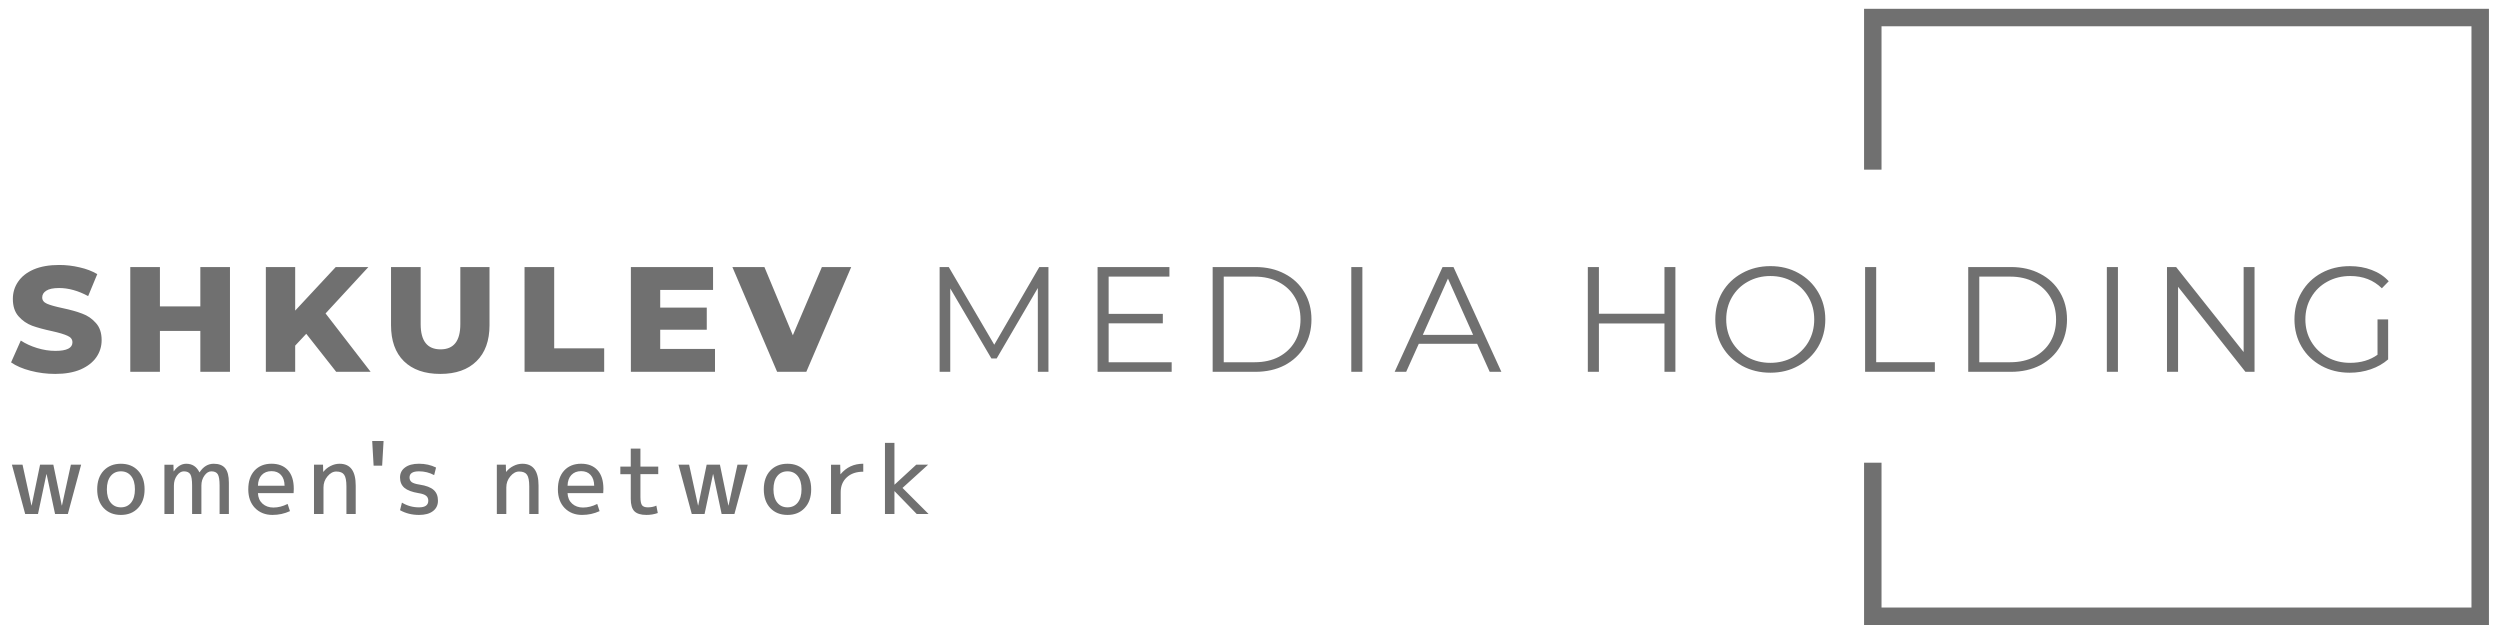
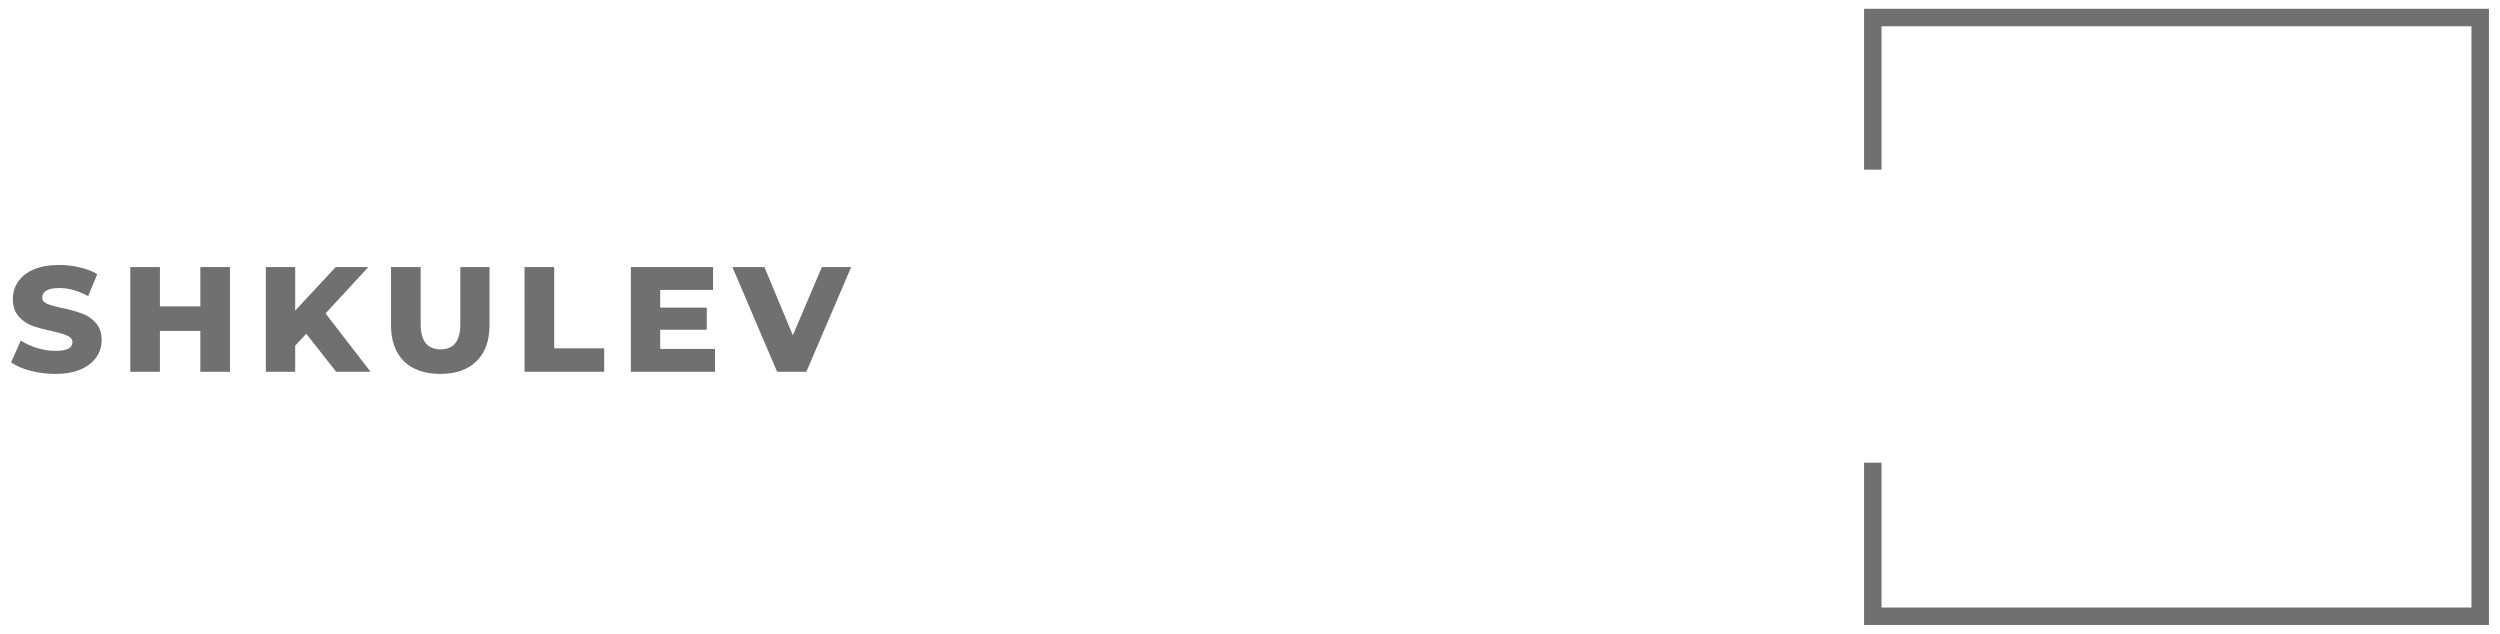
<svg xmlns="http://www.w3.org/2000/svg" version="1.1" id="Layer_1" x="0px" y="0px" width="284px" height="72px" viewBox="20 5 284 72" enable-background="new 20 5 284 72" xml:space="preserve">
  <g>
    <path fill="#707070" d="M26.273,47.477c-0.963,0-1.899-0.119-2.806-0.357c-0.908-0.236-1.643-0.557-2.21-0.952l1.105-2.482   c0.532,0.351,1.15,0.635,1.854,0.851c0.702,0.215,1.395,0.323,2.074,0.323c1.293,0,1.939-0.323,1.939-0.97   c0-0.34-0.188-0.589-0.563-0.747c-0.362-0.17-0.952-0.347-1.768-0.528c-0.896-0.192-1.644-0.396-2.245-0.611   c-0.601-0.228-1.117-0.583-1.547-1.072c-0.432-0.488-0.646-1.145-0.646-1.972c0-0.726,0.198-1.378,0.595-1.955   c0.396-0.59,0.986-1.054,1.769-1.395c0.794-0.34,1.763-0.51,2.908-0.51c0.782,0,1.553,0.091,2.312,0.272   c0.76,0.17,1.428,0.425,2.006,0.766l-1.036,2.499c-1.134-0.611-2.234-0.918-3.299-0.918c-0.669,0-1.157,0.103-1.462,0.307   c-0.306,0.192-0.458,0.448-0.458,0.765c0,0.317,0.181,0.556,0.544,0.714c0.363,0.158,0.946,0.323,1.75,0.493   c0.908,0.192,1.656,0.402,2.245,0.629c0.601,0.215,1.117,0.566,1.548,1.055c0.441,0.475,0.664,1.128,0.664,1.954   c0,0.714-0.199,1.361-0.596,1.938c-0.397,0.578-0.992,1.043-1.786,1.395C28.37,47.307,27.407,47.477,26.273,47.477z M46.125,35.335   v11.903h-3.367v-4.643h-4.591v4.643H34.8V35.335h3.367v4.473h4.591v-4.473H46.125z M54.791,42.919l-1.258,1.344v2.976H50.2V35.335   h3.333v4.949l4.608-4.949h3.707l-4.864,5.271l5.119,6.632h-3.912L54.791,42.919z M70.014,47.477c-1.769,0-3.146-0.483-4.132-1.445   c-0.975-0.964-1.462-2.329-1.462-4.098v-6.599h3.368v6.496c0,1.904,0.753,2.856,2.261,2.856c1.497,0,2.244-0.952,2.244-2.856   v-6.496h3.316v6.599c0,1.768-0.492,3.134-1.479,4.098C73.153,46.995,71.782,47.477,70.014,47.477z M79.588,35.335h3.368v9.234   h5.679v2.669h-9.045L79.588,35.335L79.588,35.335z M101.224,44.637v2.602h-9.556V35.335h9.335v2.603h-6.003v2.006h5.289v2.516   h-5.289v2.177H101.224z M116.699,35.335l-5.102,11.903h-3.316l-5.083-11.903h3.639l3.23,7.753l3.3-7.753H116.699z" />
-     <path fill="#707070" d="M139.104,35.335v11.903h-1.206v-9.522l-4.678,8.009h-0.595l-4.676-7.958v9.471h-1.208V35.335h1.038   l5.169,8.825l5.118-8.825H139.104z M153.102,46.15v1.088h-8.418V35.335h8.162v1.089h-6.904v4.234h6.156v1.071h-6.156v4.422H153.102   z M157.758,35.335h4.847c1.258,0,2.368,0.256,3.333,0.766c0.964,0.499,1.712,1.203,2.244,2.109   c0.532,0.895,0.799,1.921,0.799,3.079c0,1.156-0.267,2.188-0.799,3.095c-0.532,0.895-1.281,1.598-2.244,2.108   c-0.965,0.498-2.075,0.747-3.333,0.747h-4.847V35.335z M162.536,46.15c1.043,0,1.956-0.205,2.738-0.611   c0.782-0.42,1.389-0.993,1.818-1.718c0.431-0.737,0.646-1.582,0.646-2.534s-0.215-1.791-0.646-2.517   c-0.43-0.737-1.036-1.31-1.818-1.717c-0.782-0.419-1.695-0.629-2.738-0.629h-3.519v9.727H162.536z M173.507,35.335h1.259v11.903   h-1.259V35.335z M187.804,44.059h-6.632l-1.43,3.18h-1.308l5.441-11.903h1.241l5.441,11.903h-1.327L187.804,44.059z    M187.344,43.039l-2.856-6.394l-2.857,6.394H187.344z M210.325,35.335v11.903h-1.241v-5.491h-7.448v5.491h-1.259V35.335h1.259   v5.305h7.448v-5.305H210.325z M221.114,47.34c-1.179,0-2.249-0.26-3.214-0.782c-0.952-0.532-1.7-1.258-2.244-2.176   c-0.531-0.919-0.798-1.95-0.798-3.095s0.267-2.176,0.798-3.095c0.544-0.918,1.293-1.638,2.244-2.16   c0.965-0.533,2.035-0.8,3.214-0.8c1.181,0,2.24,0.261,3.18,0.782c0.954,0.522,1.7,1.248,2.245,2.177   c0.544,0.918,0.816,1.95,0.816,3.095s-0.272,2.182-0.816,3.112c-0.545,0.918-1.292,1.638-2.245,2.159   C223.354,47.08,222.294,47.34,221.114,47.34z M221.114,46.219c0.941,0,1.791-0.21,2.551-0.629c0.76-0.432,1.354-1.021,1.785-1.769   c0.431-0.761,0.646-1.604,0.646-2.534c0-0.93-0.216-1.769-0.646-2.517c-0.431-0.76-1.025-1.349-1.785-1.768   c-0.76-0.432-1.609-0.647-2.551-0.647c-0.94,0-1.797,0.215-2.567,0.647c-0.76,0.419-1.361,1.008-1.803,1.768   c-0.43,0.748-0.646,1.586-0.646,2.517c0,0.93,0.217,1.773,0.646,2.534c0.441,0.748,1.042,1.337,1.803,1.769   C219.317,46.009,220.173,46.219,221.114,46.219z M231.875,35.335h1.259v10.814h6.666v1.089h-7.925V35.335z M243.59,35.335h4.846   c1.258,0,2.369,0.256,3.333,0.766c0.963,0.499,1.712,1.203,2.244,2.109c0.532,0.895,0.799,1.921,0.799,3.079   c0,1.156-0.267,2.188-0.799,3.095c-0.532,0.895-1.282,1.598-2.244,2.108c-0.964,0.498-2.074,0.747-3.333,0.747h-4.846V35.335z    M248.368,46.15c1.041,0,1.954-0.205,2.737-0.611c0.782-0.42,1.389-0.993,1.819-1.718c0.431-0.737,0.646-1.582,0.646-2.534   s-0.215-1.791-0.646-2.517c-0.431-0.737-1.038-1.31-1.819-1.717c-0.783-0.419-1.696-0.629-2.737-0.629h-3.521v9.727H248.368z    M259.338,35.335h1.259v11.903h-1.259V35.335z M276.116,35.335v11.903h-1.036l-7.652-9.658v9.658h-1.258V35.335h1.037l7.67,9.659   v-9.659H276.116z M290.086,41.287h1.207v4.539c-0.555,0.488-1.212,0.861-1.973,1.123c-0.758,0.262-1.558,0.391-2.396,0.391   c-1.189,0-2.262-0.261-3.213-0.782c-0.954-0.522-1.701-1.242-2.245-2.16c-0.544-0.93-0.816-1.967-0.816-3.112   c0-1.145,0.272-2.176,0.816-3.095c0.544-0.929,1.292-1.655,2.245-2.176c0.951-0.521,2.027-0.782,3.229-0.782   c0.906,0,1.739,0.146,2.499,0.441c0.76,0.283,1.4,0.709,1.92,1.276l-0.782,0.8c-0.94-0.93-2.136-1.395-3.587-1.395   c-0.964,0-1.838,0.215-2.618,0.647c-0.771,0.419-1.378,1.009-1.82,1.768c-0.442,0.749-0.663,1.586-0.663,2.517   c0,0.931,0.221,1.769,0.663,2.517s1.05,1.338,1.82,1.769c0.771,0.43,1.637,0.646,2.602,0.646c1.223,0,2.261-0.307,3.111-0.919   L290.086,41.287L290.086,41.287z" />
    <g>
      <polygon fill="#707070" points="302.743,76 231.758,76 231.758,57.563 233.741,57.563 233.741,74.016 300.759,74.016     300.759,7.984 233.741,7.984 233.741,24.274 231.758,24.274 231.758,6 302.743,6   " />
    </g>
-     <path fill="#707070" d="M22.559,57.789l1.013,4.631h0.021l0.959-4.631h1.507l0.958,4.631h0.022l1.013-4.631h1.164l-1.508,5.6   h-1.454l-0.959-4.523h-0.021l-0.958,4.523H22.86l-1.507-5.6H22.559z M31.773,58.467c0.495-0.523,1.148-0.785,1.96-0.785   c0.811,0,1.461,0.262,1.949,0.785c0.496,0.525,0.743,1.231,0.743,2.121c0,0.892-0.247,1.599-0.743,2.123   c-0.488,0.523-1.138,0.785-1.949,0.785c-0.812,0-1.465-0.262-1.96-0.785c-0.488-0.524-0.732-1.231-0.732-2.123   C31.042,59.698,31.285,58.992,31.773,58.467z M32.571,62.096c0.287,0.359,0.674,0.538,1.163,0.538c0.488,0,0.876-0.179,1.164-0.538   c0.287-0.359,0.43-0.86,0.43-1.508c0-0.646-0.145-1.148-0.43-1.508c-0.288-0.358-0.675-0.538-1.164-0.538   c-0.49,0-0.876,0.18-1.163,0.538c-0.287,0.359-0.431,0.86-0.431,1.508S32.284,61.736,32.571,62.096z M39.702,57.789l0.021,0.754   h0.021c0.41-0.574,0.88-0.861,1.411-0.861c0.682,0,1.182,0.322,1.496,0.969h0.022c0.423-0.646,0.958-0.969,1.604-0.969   c0.589,0,1.023,0.168,1.303,0.506C45.86,58.525,46,59.075,46,59.835v3.555h-1.055v-3.23c0-0.632-0.068-1.06-0.205-1.281   c-0.136-0.224-0.38-0.334-0.732-0.334c-0.294,0-0.556,0.161-0.785,0.484c-0.229,0.315-0.345,0.693-0.345,1.131v3.23h-1.056v-3.23   c0-0.632-0.067-1.06-0.204-1.281c-0.137-0.224-0.381-0.334-0.732-0.334c-0.294,0-0.557,0.161-0.786,0.484   c-0.229,0.315-0.344,0.693-0.344,1.131v3.23h-1.078v-5.599h1.025V57.789z M49.302,60.179h3.026c-0.008-0.53-0.144-0.939-0.41-1.226   c-0.258-0.287-0.618-0.431-1.077-0.431c-0.46,0-0.829,0.146-1.11,0.44C49.459,59.248,49.315,59.655,49.302,60.179z M49.302,61.02   c0.021,0.503,0.194,0.901,0.517,1.195c0.33,0.295,0.743,0.441,1.239,0.441c0.539,0,1.076-0.136,1.615-0.409l0.269,0.818   c-0.625,0.287-1.289,0.431-1.992,0.431c-0.803,0-1.465-0.262-1.981-0.785c-0.509-0.531-0.764-1.239-0.764-2.123   c0-0.903,0.237-1.614,0.711-2.132c0.481-0.517,1.124-0.776,1.928-0.776c0.797,0,1.418,0.244,1.863,0.733   c0.445,0.488,0.667,1.194,0.667,2.121c0,0.108-0.007,0.27-0.021,0.485H49.302z M56.695,57.789l0.021,0.809h0.021   c0.23-0.287,0.506-0.512,0.829-0.668c0.324-0.165,0.661-0.248,1.013-0.248c1.221,0,1.83,0.825,1.83,2.477v3.23h-1.055v-3.123   c0-0.653-0.086-1.098-0.259-1.335c-0.164-0.243-0.462-0.366-0.893-0.366c-0.366,0-0.7,0.184-1.002,0.55   c-0.302,0.358-0.452,0.778-0.452,1.259v3.016H55.67v-5.6H56.695z M62.282,55.096h1.292l-0.162,2.801h-0.97L62.282,55.096z    M67.599,58.543c-0.718,0-1.077,0.234-1.077,0.7c0,0.223,0.083,0.398,0.248,0.528c0.171,0.121,0.466,0.215,0.882,0.278   c0.754,0.114,1.292,0.319,1.615,0.614c0.324,0.287,0.485,0.693,0.485,1.218c0,0.503-0.191,0.897-0.571,1.185   c-0.374,0.287-0.901,0.431-1.583,0.431c-0.796,0-1.514-0.18-2.154-0.538l0.215-0.861c0.589,0.358,1.236,0.538,1.939,0.538   c0.704,0,1.055-0.251,1.055-0.753c0-0.244-0.082-0.431-0.247-0.562c-0.158-0.135-0.445-0.236-0.862-0.301   c-0.739-0.122-1.274-0.323-1.604-0.603c-0.33-0.287-0.496-0.678-0.496-1.175c0-0.474,0.187-0.851,0.561-1.13   c0.374-0.287,0.905-0.432,1.594-0.432c0.71,0,1.357,0.145,1.938,0.432l-0.216,0.861C68.792,58.687,68.217,58.543,67.599,58.543z    M77.462,57.789l0.022,0.809h0.021c0.23-0.287,0.506-0.512,0.83-0.668c0.323-0.165,0.661-0.248,1.013-0.248   c1.22,0,1.83,0.825,1.83,2.477v3.23h-1.055v-3.123c0-0.653-0.086-1.098-0.258-1.335c-0.166-0.243-0.463-0.366-0.894-0.366   c-0.366,0-0.7,0.184-1.001,0.55c-0.301,0.358-0.453,0.778-0.453,1.259v3.016h-1.077v-5.6H77.462z M84.474,60.179H87.5   c-0.008-0.53-0.144-0.939-0.41-1.226c-0.258-0.287-0.618-0.431-1.076-0.431c-0.46,0-0.829,0.146-1.11,0.44   C84.632,59.248,84.488,59.655,84.474,60.179z M84.474,61.02c0.022,0.503,0.195,0.901,0.518,1.195   c0.33,0.295,0.743,0.441,1.237,0.441c0.54,0,1.078-0.136,1.616-0.409l0.269,0.818c-0.625,0.287-1.289,0.431-1.992,0.431   c-0.805,0-1.466-0.262-1.981-0.785c-0.51-0.531-0.765-1.239-0.765-2.123c0-0.903,0.238-1.614,0.712-2.132   c0.48-0.517,1.124-0.776,1.928-0.776c0.796,0,1.418,0.244,1.863,0.733c0.445,0.488,0.667,1.194,0.667,2.121   c0,0.108-0.007,0.27-0.021,0.485H84.474z M92.753,58.004h2.024v0.861h-2.024v2.585c0,0.467,0.062,0.782,0.183,0.948   c0.123,0.157,0.342,0.237,0.657,0.237c0.359,0,0.683-0.065,0.969-0.194l0.162,0.84c-0.409,0.144-0.84,0.215-1.292,0.215   c-0.631,0-1.087-0.14-1.367-0.42c-0.273-0.279-0.41-0.749-0.41-1.409v-2.801H90.47v-0.86h1.184v-2.047h1.098L92.753,58.004   L92.753,58.004z M98.284,57.789l1.012,4.631h0.021l0.959-4.631h1.508l0.958,4.631h0.021l1.013-4.631h1.164l-1.508,5.6h-1.455   l-0.958-4.523h-0.021l-0.959,4.523h-1.454l-1.508-5.6H98.284z M107.499,58.467c0.495-0.523,1.148-0.785,1.96-0.785   c0.811,0,1.46,0.262,1.949,0.785c0.496,0.525,0.742,1.231,0.742,2.121c0,0.892-0.247,1.599-0.742,2.123   c-0.488,0.523-1.138,0.785-1.948,0.785c-0.812,0-1.466-0.262-1.96-0.785c-0.488-0.524-0.732-1.231-0.732-2.123   C106.768,59.698,107.012,58.992,107.499,58.467z M108.296,62.096c0.288,0.359,0.674,0.538,1.164,0.538   c0.488,0,0.876-0.179,1.163-0.538c0.286-0.359,0.43-0.86,0.43-1.508c0-0.646-0.144-1.148-0.43-1.508   c-0.287-0.358-0.675-0.538-1.163-0.538c-0.489,0-0.876,0.18-1.164,0.538c-0.287,0.359-0.431,0.86-0.431,1.508   S108.009,61.736,108.296,62.096z M118.067,57.68v0.906c-0.791,0-1.415,0.214-1.875,0.645c-0.459,0.423-0.689,0.983-0.689,1.68   v2.478h-1.099v-5.599h1.045l0.022,1.076h0.021C116.153,58.076,117.011,57.68,118.067,57.68z M121.629,60.804h-0.021v2.585h-1.077   v-8.076h1.077v4.737h0.021l2.456-2.261h1.347l-2.908,2.639l2.961,2.962h-1.347L121.629,60.804z" />
  </g>
</svg>